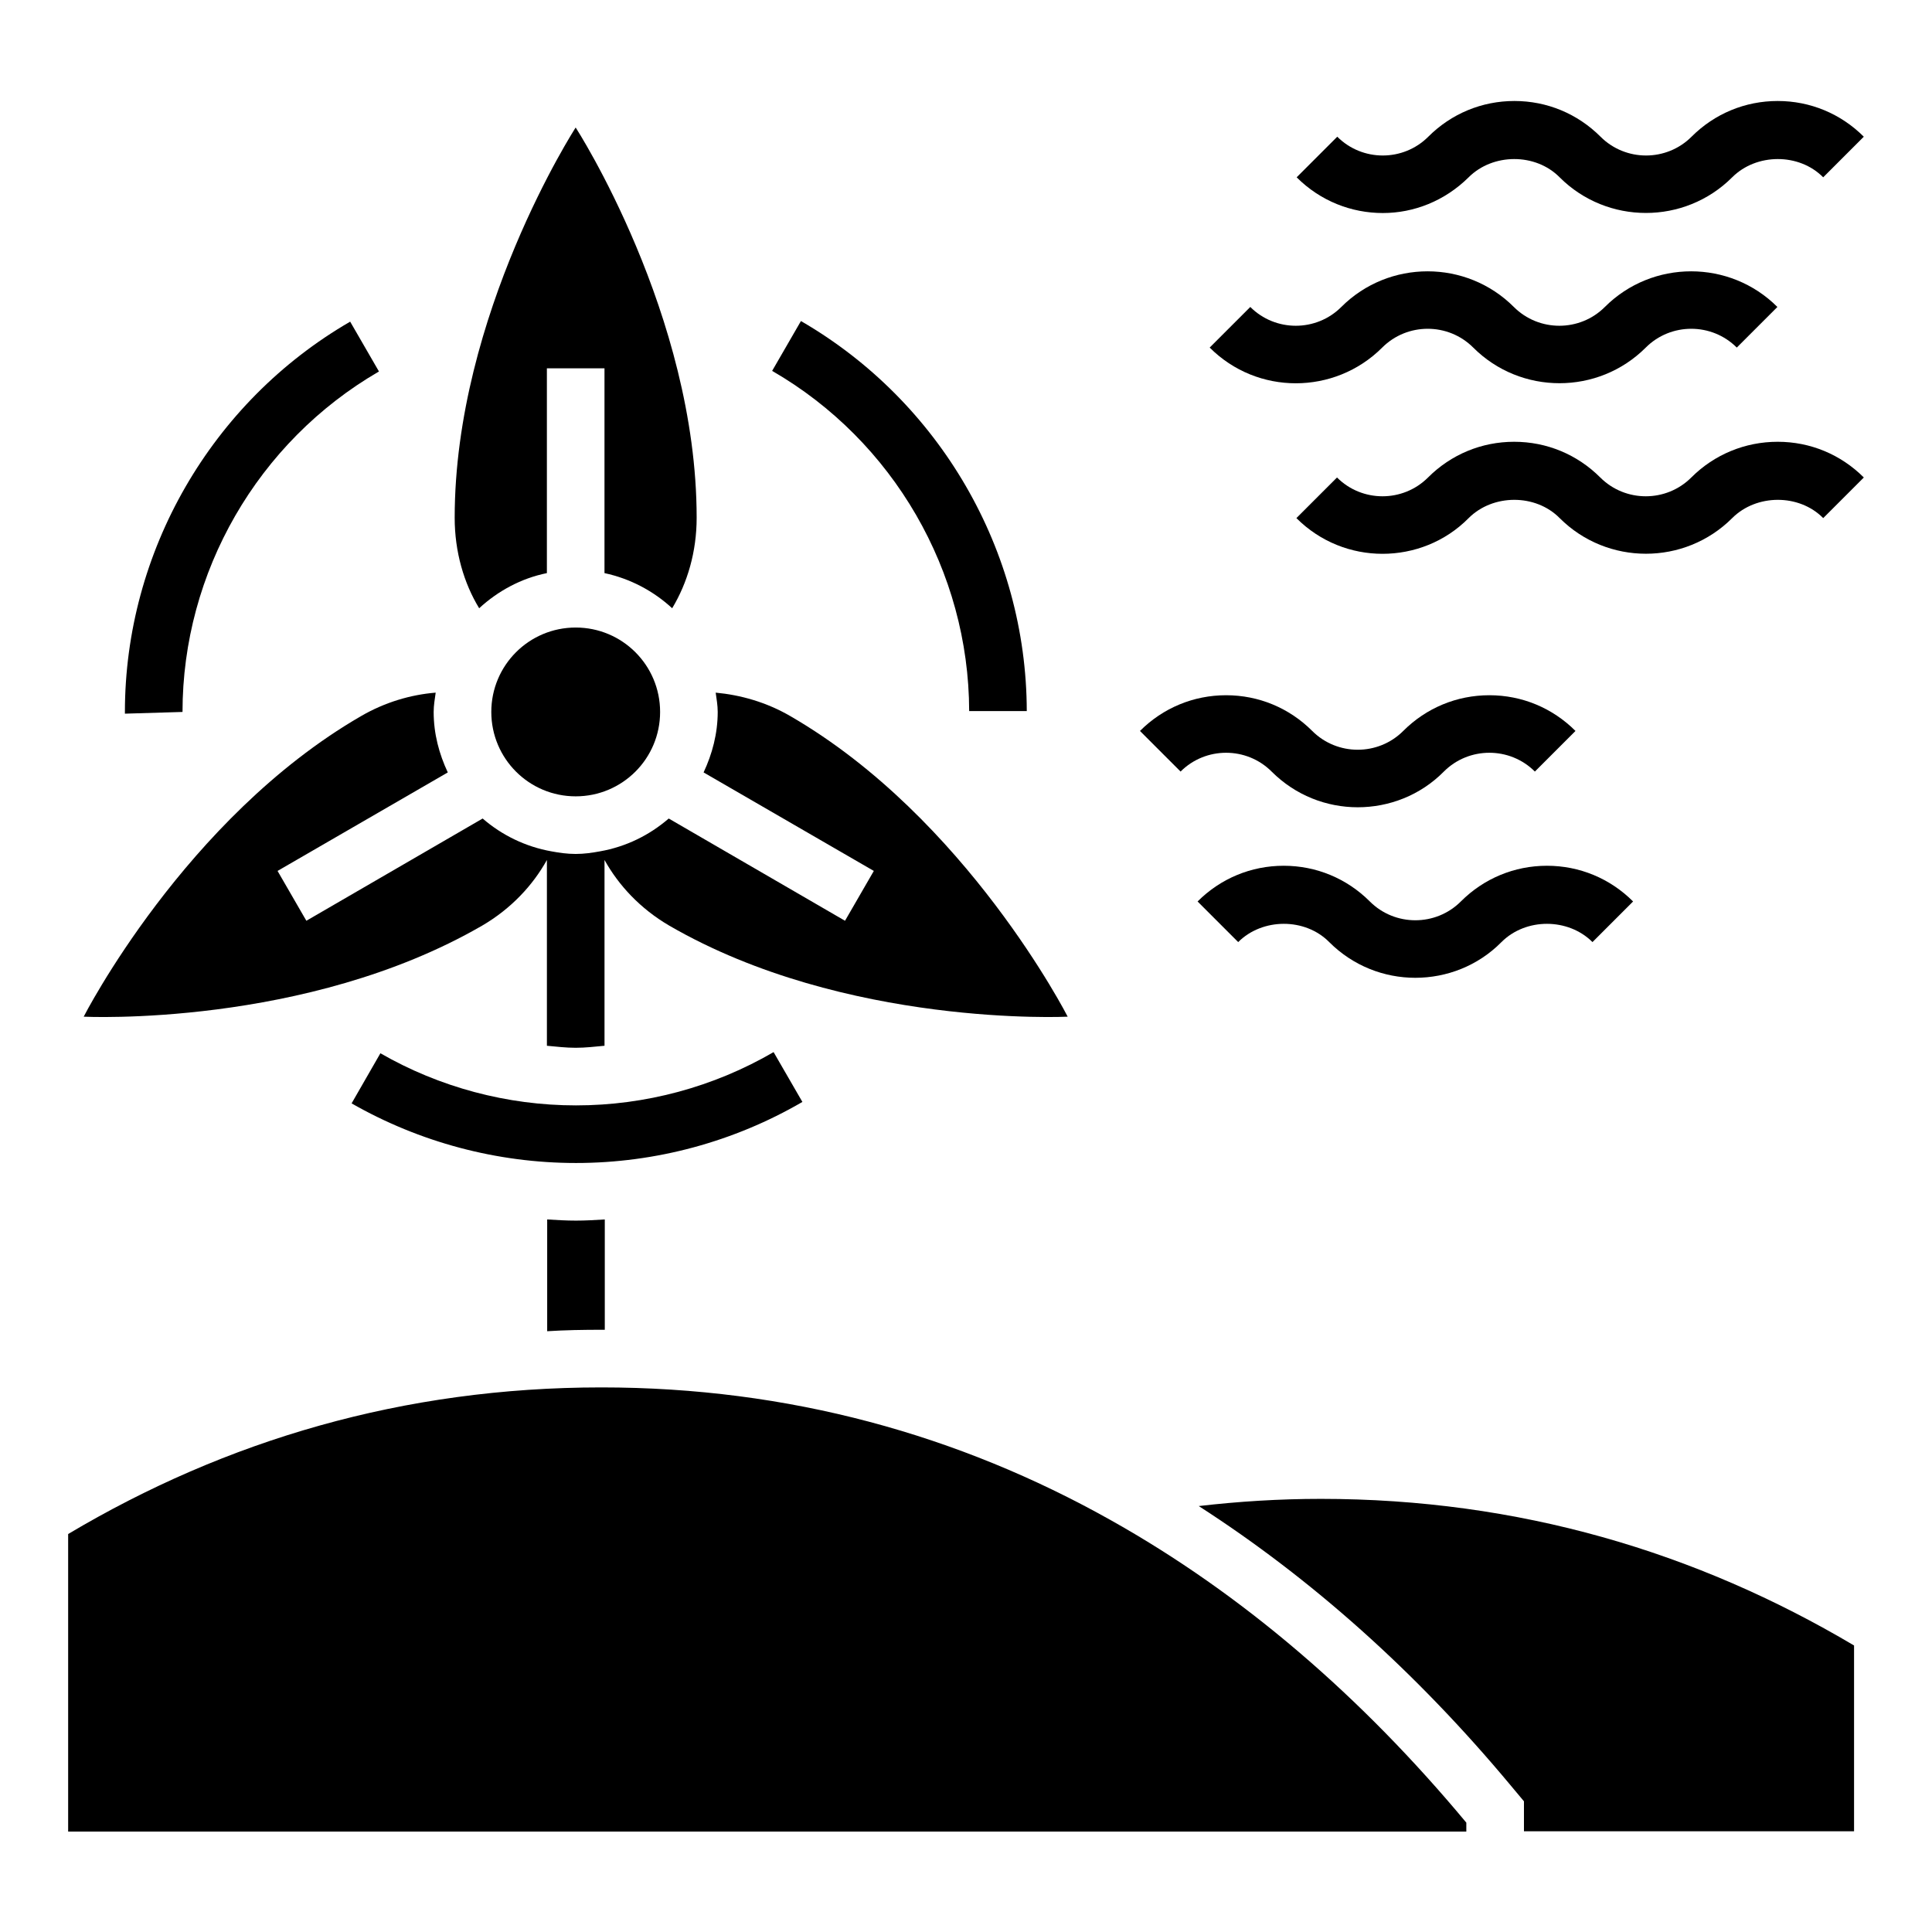
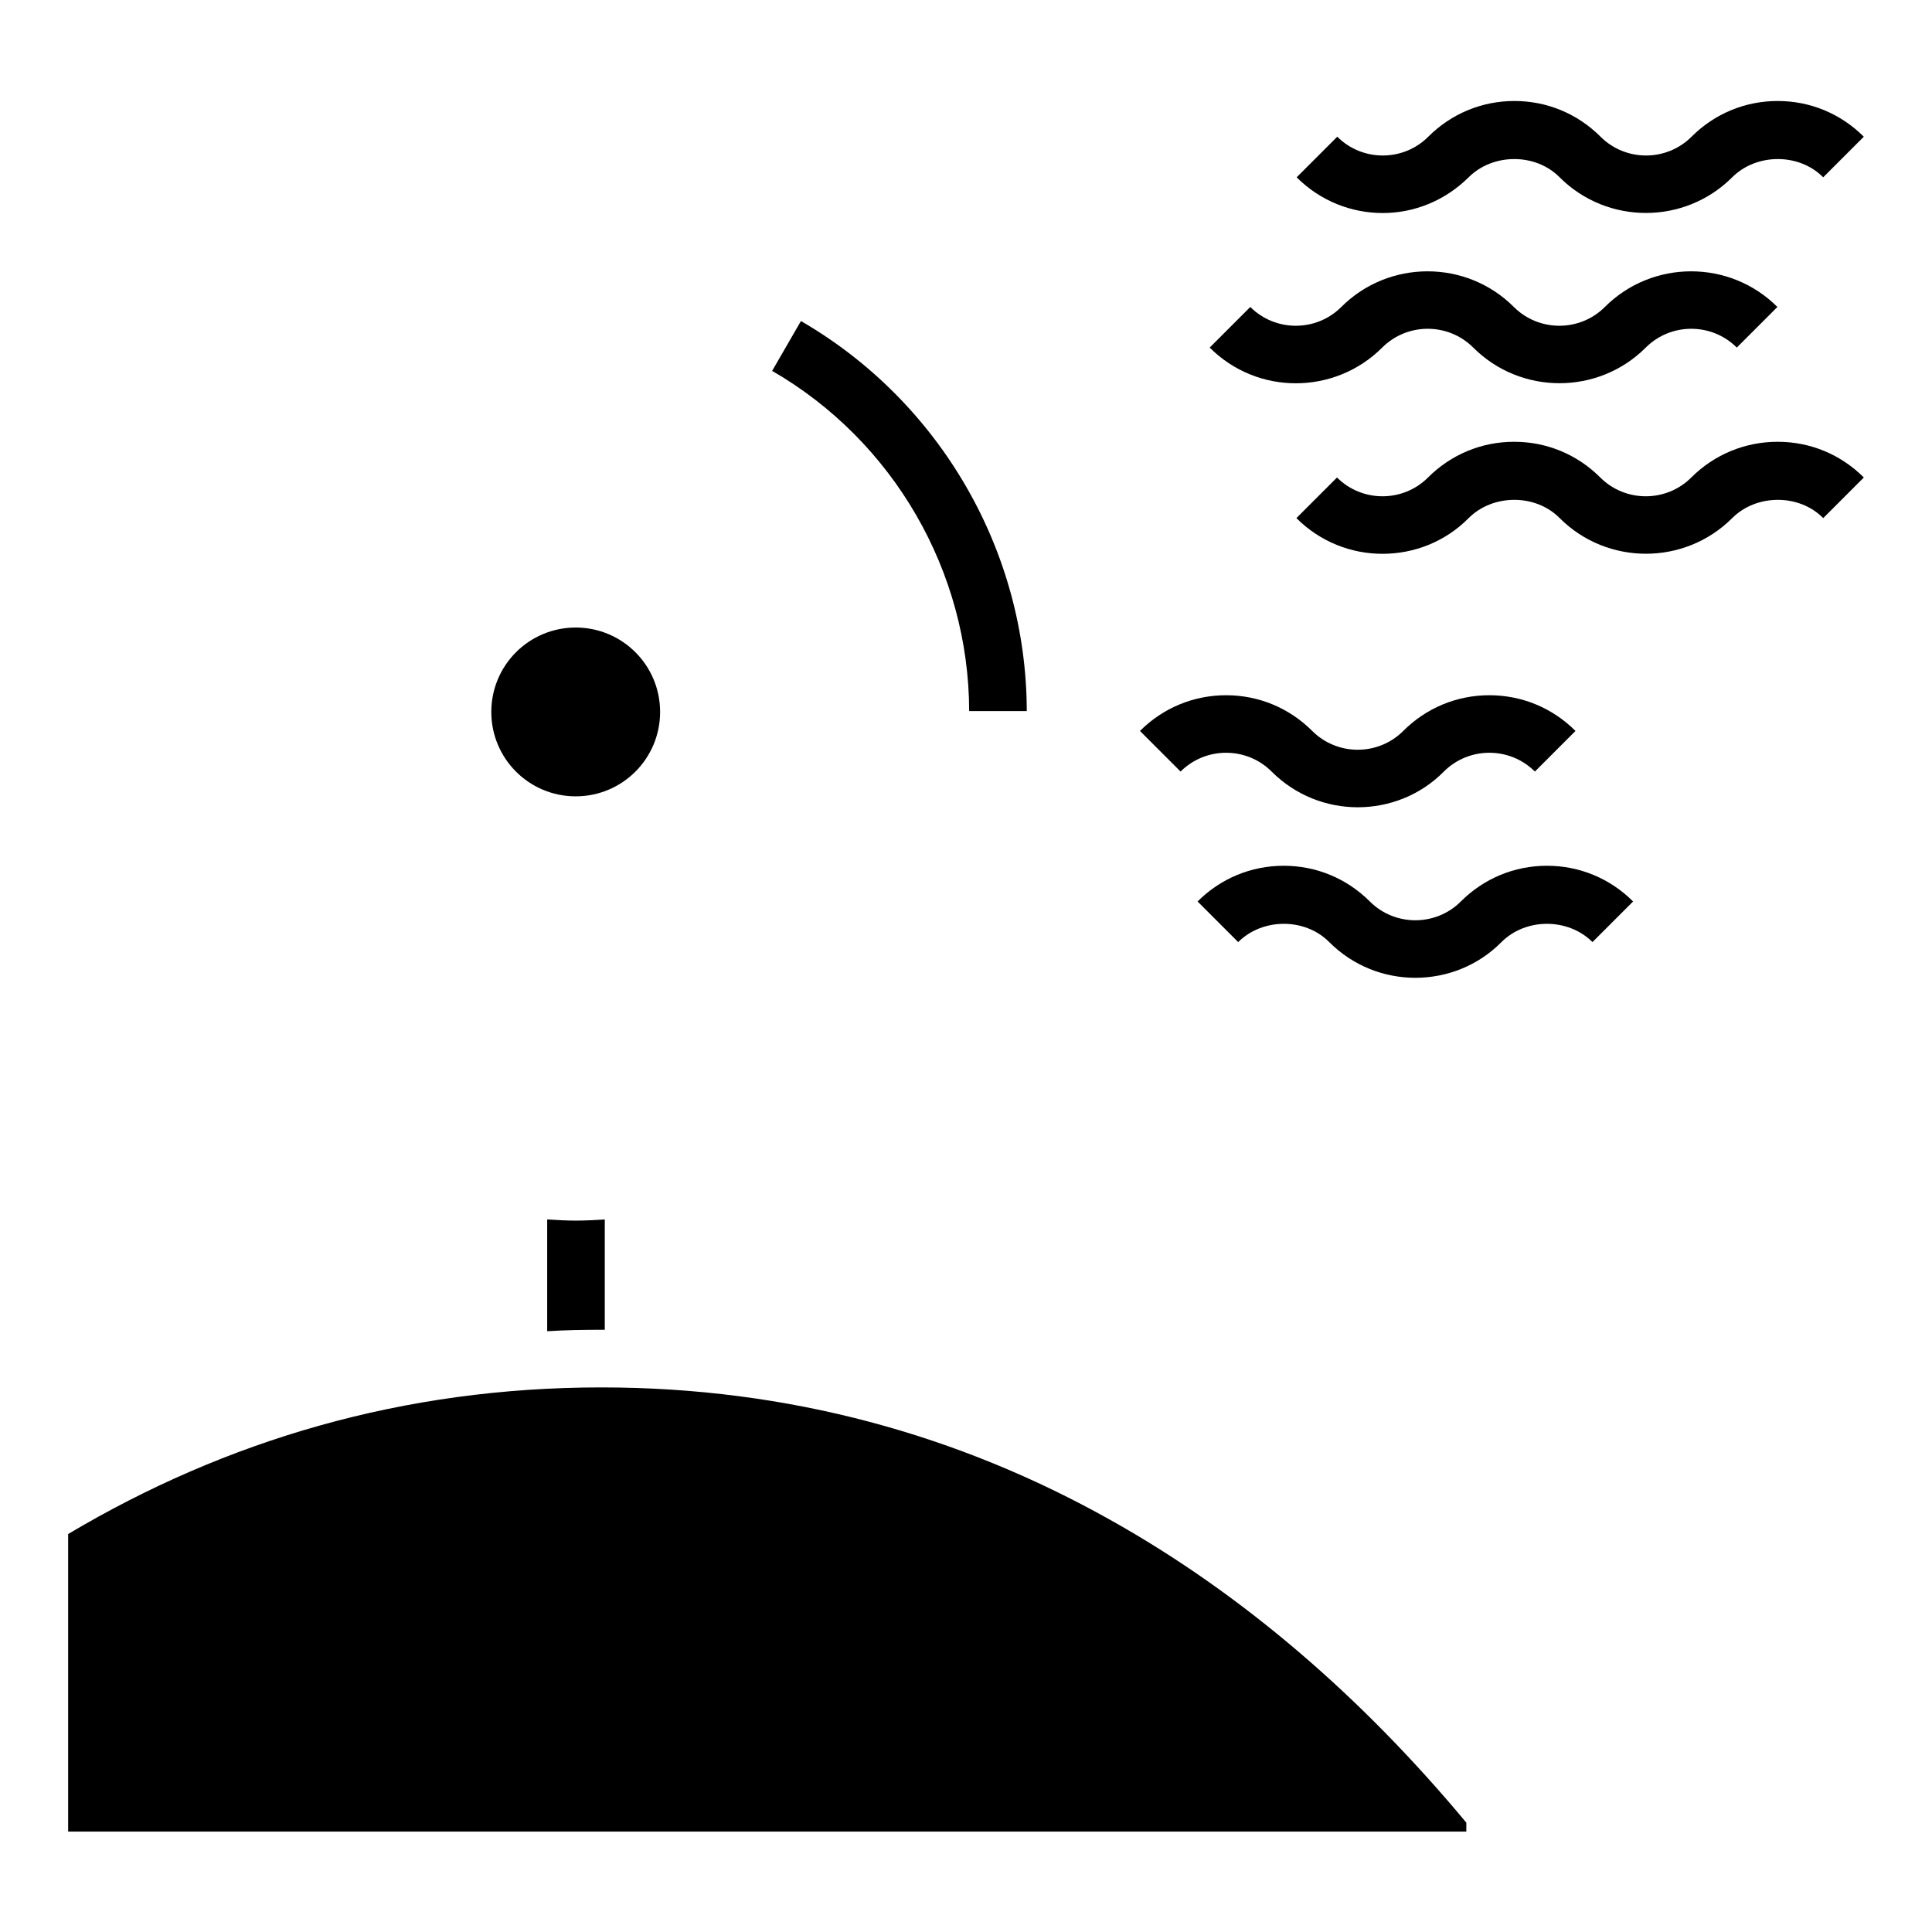
<svg xmlns="http://www.w3.org/2000/svg" fill="#000000" width="800px" height="800px" version="1.1" viewBox="144 144 512 512">
  <g>
    <path d="m438.24 546.79c-40.152-22.52-85.191-35.113-134.88-35.113-52.367 0-99.465 13.969-141.3 38.855v78.855h370.53v-2.367c-27.633-33.207-59.156-60.535-94.348-80.23z" />
-     <path d="m244.43 242.45-7.633-13.207c-36.797 21.297-59.695 60.992-59.695 103.43v0.457l15.266-0.457c0-37.023 19.926-71.602 52.062-90.227z" />
-     <path d="m349.01 422.82c-15.879 9.238-33.969 14.121-52.367 14.121-18.242 0-36.184-4.809-51.832-13.816l-7.633 13.281c18.016 10.305 38.551 15.801 59.465 15.801 21.145 0 41.906-5.648 60-16.184z" />
    <path d="m400.84 332.44h15.266c-0.078-42.52-23.055-82.059-59.848-103.36l-7.633 13.207c32.137 18.547 52.137 53.125 52.215 90.148z" />
    <path d="m289.01 467.17v29.617c4.809-0.305 9.617-0.383 14.426-0.383h0.84v-29.234c-2.519 0.152-5.113 0.305-7.633 0.305-2.594 0-5.113-0.152-7.633-0.305z" />
    <path d="m274.2 332.67c0 12.367 10 22.367 22.367 22.367 12.367 0 22.367-10 22.367-22.367s-10-22.367-22.367-22.367c-12.367 0-22.367 10-22.367 22.367z" />
    <path d="m533.2 190.99c6.414-6.414 17.711-6.488 24.121 0 12.594 12.594 33.129 12.594 45.723 0 6.414-6.414 17.711-6.488 24.121 0l10.762-10.762c-6.106-6.106-14.199-9.465-22.824-9.465s-16.719 3.359-22.824 9.465c-6.641 6.641-17.48 6.641-24.121 0-6.106-6.106-14.199-9.465-22.824-9.465s-16.719 3.359-22.824 9.465c-6.641 6.641-17.48 6.641-24.121 0l-10.762 10.762c6.336 6.336 14.578 9.465 22.824 9.465 8.246 0.004 16.414-3.203 22.75-9.465z" />
    <path d="m510.3 236.11c6.641-6.641 17.48-6.641 24.121 0 12.594 12.594 33.129 12.594 45.723 0 6.641-6.641 17.48-6.641 24.121 0l10.762-10.762c-12.594-12.594-33.129-12.594-45.723 0-6.641 6.641-17.48 6.641-24.121 0-12.594-12.594-33.129-12.594-45.723 0-6.641 6.641-17.48 6.641-24.121 0l-10.762 10.762c6.336 6.336 14.578 9.465 22.824 9.465 8.242 0 16.562-3.129 22.898-9.465z" />
    <path d="m592.21 270.54c-6.641 6.641-17.48 6.641-24.121 0-6.106-6.106-14.199-9.465-22.824-9.465s-16.719 3.359-22.824 9.465c-6.641 6.641-17.48 6.641-24.121 0l-10.762 10.762c6.336 6.336 14.578 9.465 22.824 9.465 8.246 0 16.566-3.129 22.824-9.465 6.414-6.414 17.711-6.488 24.121 0 12.594 12.594 33.129 12.594 45.723 0 6.414-6.414 17.711-6.488 24.121 0l10.762-10.762c-6.106-6.106-14.199-9.465-22.824-9.465s-16.793 3.359-22.898 9.465z" />
    <path d="m480.99 348.47c6.336 6.336 14.578 9.465 22.824 9.465s16.566-3.129 22.824-9.465c6.641-6.641 17.48-6.641 24.121 0l10.762-10.762c-6.106-6.106-14.199-9.465-22.824-9.465s-16.719 3.359-22.824 9.465c-6.641 6.641-17.48 6.641-24.121 0-6.106-6.106-14.199-9.465-22.824-9.465s-16.719 3.359-22.824 9.465l10.762 10.762c6.644-6.641 17.484-6.641 24.125 0z" />
    <path d="m507.02 382.9c-6.106-6.106-14.199-9.465-22.824-9.465s-16.719 3.359-22.824 9.465l10.762 10.762c6.414-6.414 17.711-6.488 24.121 0 6.336 6.336 14.578 9.465 22.824 9.465s16.566-3.129 22.824-9.465c6.488-6.488 17.711-6.414 24.121 0l10.762-10.762c-6.106-6.106-14.199-9.465-22.824-9.465s-16.719 3.359-22.824 9.465c-6.637 6.641-17.477 6.641-24.117 0z" />
-     <path d="m461.68 543.12c29.77 19.16 57.555 43.891 82.672 74.043l3.512 4.203v7.938h87.48v-49.234c-41.832-24.809-88.93-38.855-141.3-38.855-11.07 0-21.832 0.688-32.367 1.906z" />
-     <path d="m288.93 295.88v-54.273h15.266v54.273c6.793 1.449 12.977 4.734 17.938 9.312 4.047-6.719 6.488-14.961 6.488-23.969 0-53.891-32.062-103.43-32.062-103.43s-32.062 49.543-32.062 103.43c0 9.008 2.441 17.328 6.488 23.969 4.969-4.582 11.152-7.941 17.945-9.312z" />
-     <path d="m271.76 389.31c7.711-4.504 13.434-10.688 17.176-17.406v49.234c2.519 0.23 5.039 0.535 7.633 0.535s5.113-0.305 7.633-0.535v-49.234c3.742 6.719 9.465 12.902 17.176 17.406 46.641 27.023 105.57 24.121 105.57 24.121s-26.793-52.594-73.434-79.617c-6.414-3.742-13.281-5.648-19.848-6.258 0.23 1.68 0.535 3.359 0.535 5.113 0 5.727-1.449 11.145-3.742 16.031l45.113 26.105-7.633 13.207-46.719-27.098c-5.113 4.426-11.297 7.481-18.242 8.703-2.062 0.383-4.199 0.688-6.414 0.688s-4.352-0.305-6.414-0.688c-6.871-1.223-13.129-4.273-18.242-8.703l-46.719 27.098-7.633-13.207 45.113-26.105c-2.289-4.887-3.742-10.23-3.742-16.031 0-1.754 0.305-3.434 0.535-5.113-6.566 0.535-13.434 2.519-19.848 6.258-46.641 27.023-73.434 79.617-73.434 79.617 0.004 0 58.859 2.902 105.58-24.121z" />
  </g>
</svg>